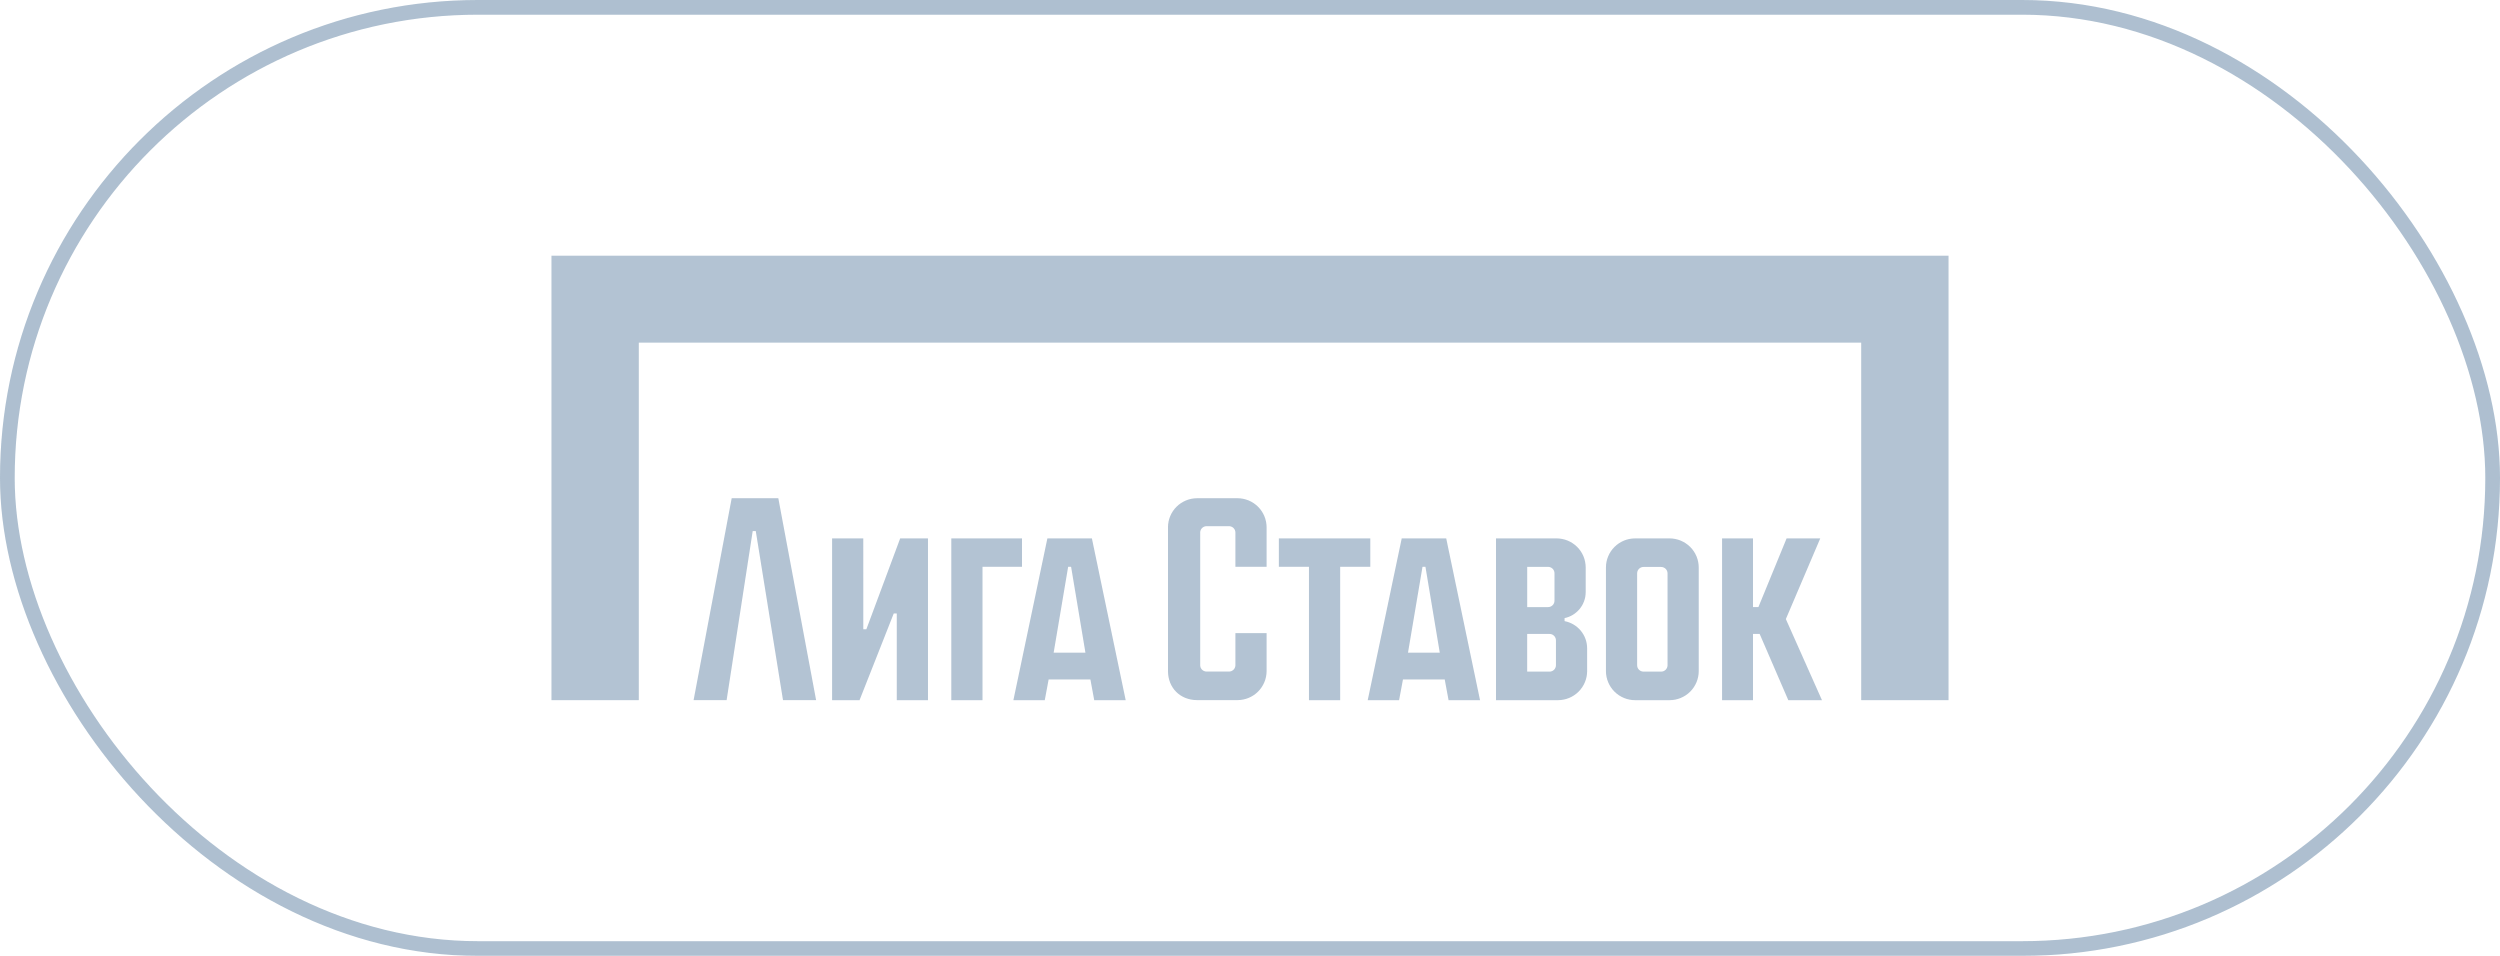
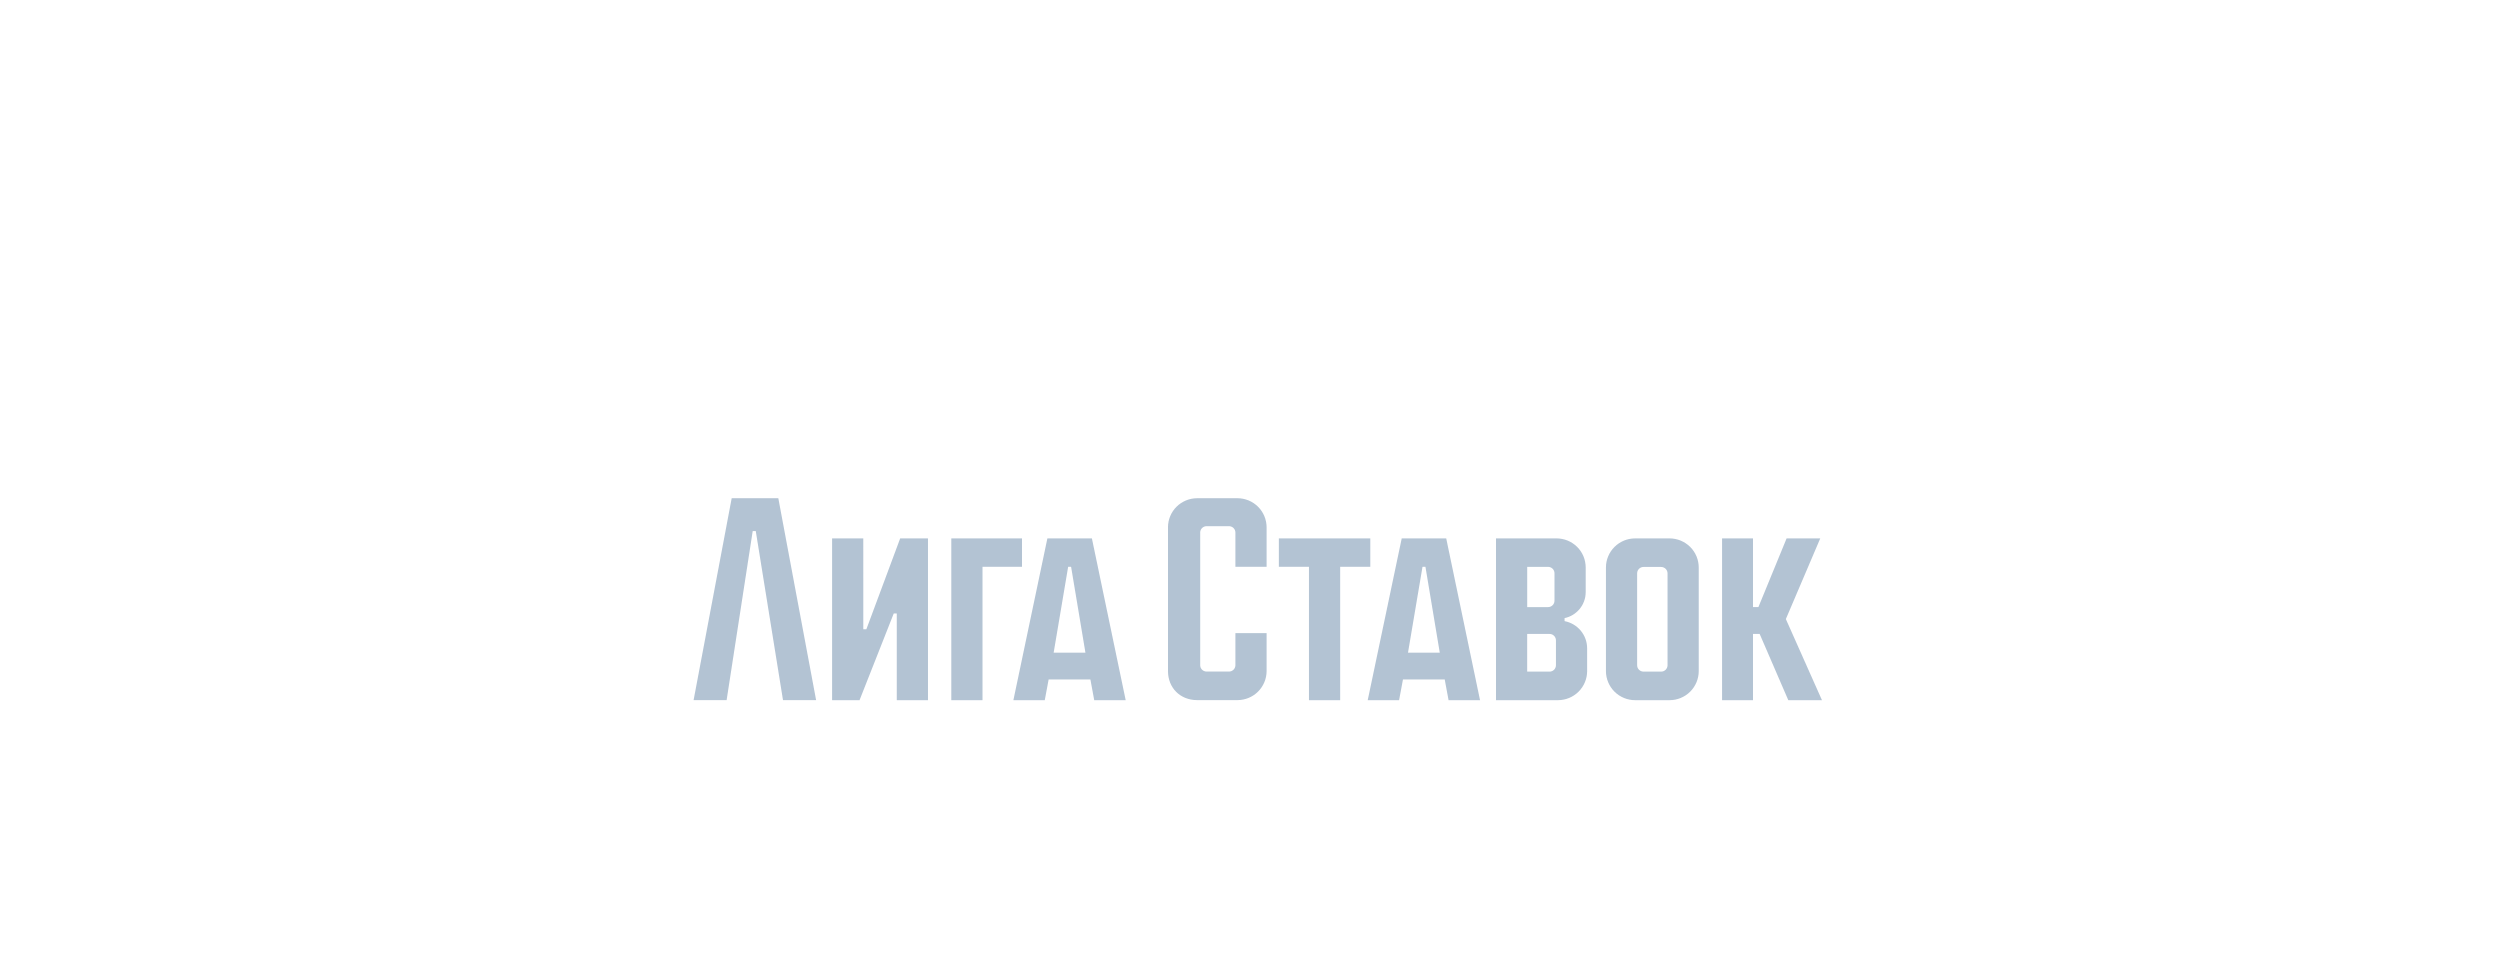
<svg xmlns="http://www.w3.org/2000/svg" width="170" height="65" viewBox="0 0 170 65" fill="none">
  <g opacity="0.8">
    <path fill-rule="evenodd" clip-rule="evenodd" d="M93.18 36.611V38.543H91.131V47.612H89.009V38.542H86.962V36.611H93.18ZM58.703 36.611L58.705 42.792H58.912L61.212 36.611H63.103V47.612H60.981V41.717H60.774L58.449 47.612H56.582V36.611H58.703ZM98.343 36.611L100.642 47.612H98.502L98.241 46.205H95.401L95.138 47.612H93.005L95.317 36.611H98.343V36.611ZM74.249 36.611L76.547 47.612H74.407L74.147 46.205H71.307L71.044 47.612H68.91L71.222 36.611H74.249V36.611ZM119.204 36.611V41.281H119.572L121.489 36.611H123.777L121.438 42.096L123.894 47.612H121.604L119.656 43.106H119.204V47.612H117.101V36.611H119.204V36.611ZM69.496 36.611V38.543H66.811V47.612H64.689V36.611H69.496V36.611ZM113.531 36.611C114.057 36.612 114.561 36.821 114.933 37.191C115.304 37.561 115.513 38.062 115.514 38.586V45.638C115.513 46.161 115.304 46.663 114.933 47.033C114.561 47.404 114.057 47.612 113.531 47.612H111.187C110.661 47.612 110.158 47.404 109.786 47.033C109.414 46.663 109.205 46.161 109.204 45.638V38.586C109.205 38.062 109.414 37.56 109.786 37.19C110.157 36.82 110.661 36.612 111.187 36.611L113.531 36.611ZM105.844 36.611C106.369 36.611 106.872 36.818 107.244 37.187C107.616 37.556 107.825 38.056 107.827 38.579V40.265C107.827 41.134 107.209 41.861 106.389 42.032H106.391V42.237C106.822 42.319 107.211 42.549 107.491 42.885C107.771 43.222 107.924 43.645 107.925 44.082V45.637C107.925 46.161 107.715 46.663 107.343 47.033C106.972 47.403 106.468 47.611 105.942 47.612H101.727V36.611L105.844 36.611ZM52.925 33.877L55.496 47.61H53.244L51.392 36.112H51.184L49.41 47.61H47.164L49.755 33.877H52.925ZM84.146 33.879C84.672 33.88 85.176 34.088 85.548 34.459C85.919 34.829 86.128 35.331 86.129 35.855V38.542H84.008V36.213C84.007 36.098 83.961 35.988 83.88 35.907C83.798 35.826 83.687 35.78 83.572 35.78H82.048C81.933 35.78 81.822 35.825 81.74 35.907C81.659 35.988 81.613 36.098 81.613 36.213V45.233C81.613 45.472 81.807 45.666 82.048 45.666H83.572C83.812 45.666 84.008 45.472 84.008 45.233V43.051H86.129V45.633C86.128 46.157 85.919 46.659 85.548 47.029C85.176 47.4 84.672 47.608 84.146 47.608H81.406C80.256 47.608 79.423 46.778 79.423 45.633V35.854C79.423 35.33 79.632 34.828 80.004 34.458C80.376 34.088 80.88 33.88 81.406 33.879H84.146ZM112.958 38.552H111.761C111.646 38.553 111.535 38.598 111.453 38.68C111.372 38.761 111.326 38.871 111.325 38.986V45.236C111.325 45.476 111.52 45.67 111.761 45.67H112.958C113.073 45.67 113.184 45.624 113.266 45.543C113.347 45.462 113.393 45.351 113.393 45.236V38.994C113.393 38.937 113.383 38.88 113.361 38.826C113.34 38.773 113.308 38.724 113.267 38.683C113.227 38.642 113.179 38.61 113.125 38.587C113.072 38.565 113.015 38.553 112.958 38.552H112.958ZM105.369 43.108H103.848V45.671H105.369C105.609 45.671 105.804 45.476 105.804 45.237V43.542C105.804 43.427 105.758 43.317 105.677 43.236C105.595 43.154 105.484 43.108 105.369 43.108ZM96.93 38.543H96.73L95.744 44.38H97.904L96.93 38.543ZM72.835 38.543H72.634L71.649 44.38H73.809L72.835 38.543ZM105.27 38.546H103.849V41.283H105.27C105.51 41.283 105.705 41.089 105.705 40.849V38.98C105.705 38.865 105.659 38.755 105.578 38.674C105.496 38.593 105.385 38.547 105.27 38.547V38.546Z" fill="#809BB5" fill-opacity="0.75" />
-     <path fill-rule="evenodd" clip-rule="evenodd" d="M37.5 17.387V47.611H43.438V23.3H126.562V47.611H132.5V17.387H37.5Z" fill="#809BB5" fill-opacity="0.75" />
-     <rect x="0.5" y="0.5" width="169" height="64" rx="32" stroke="#809BB5" stroke-opacity="0.8" />
  </g>
</svg>